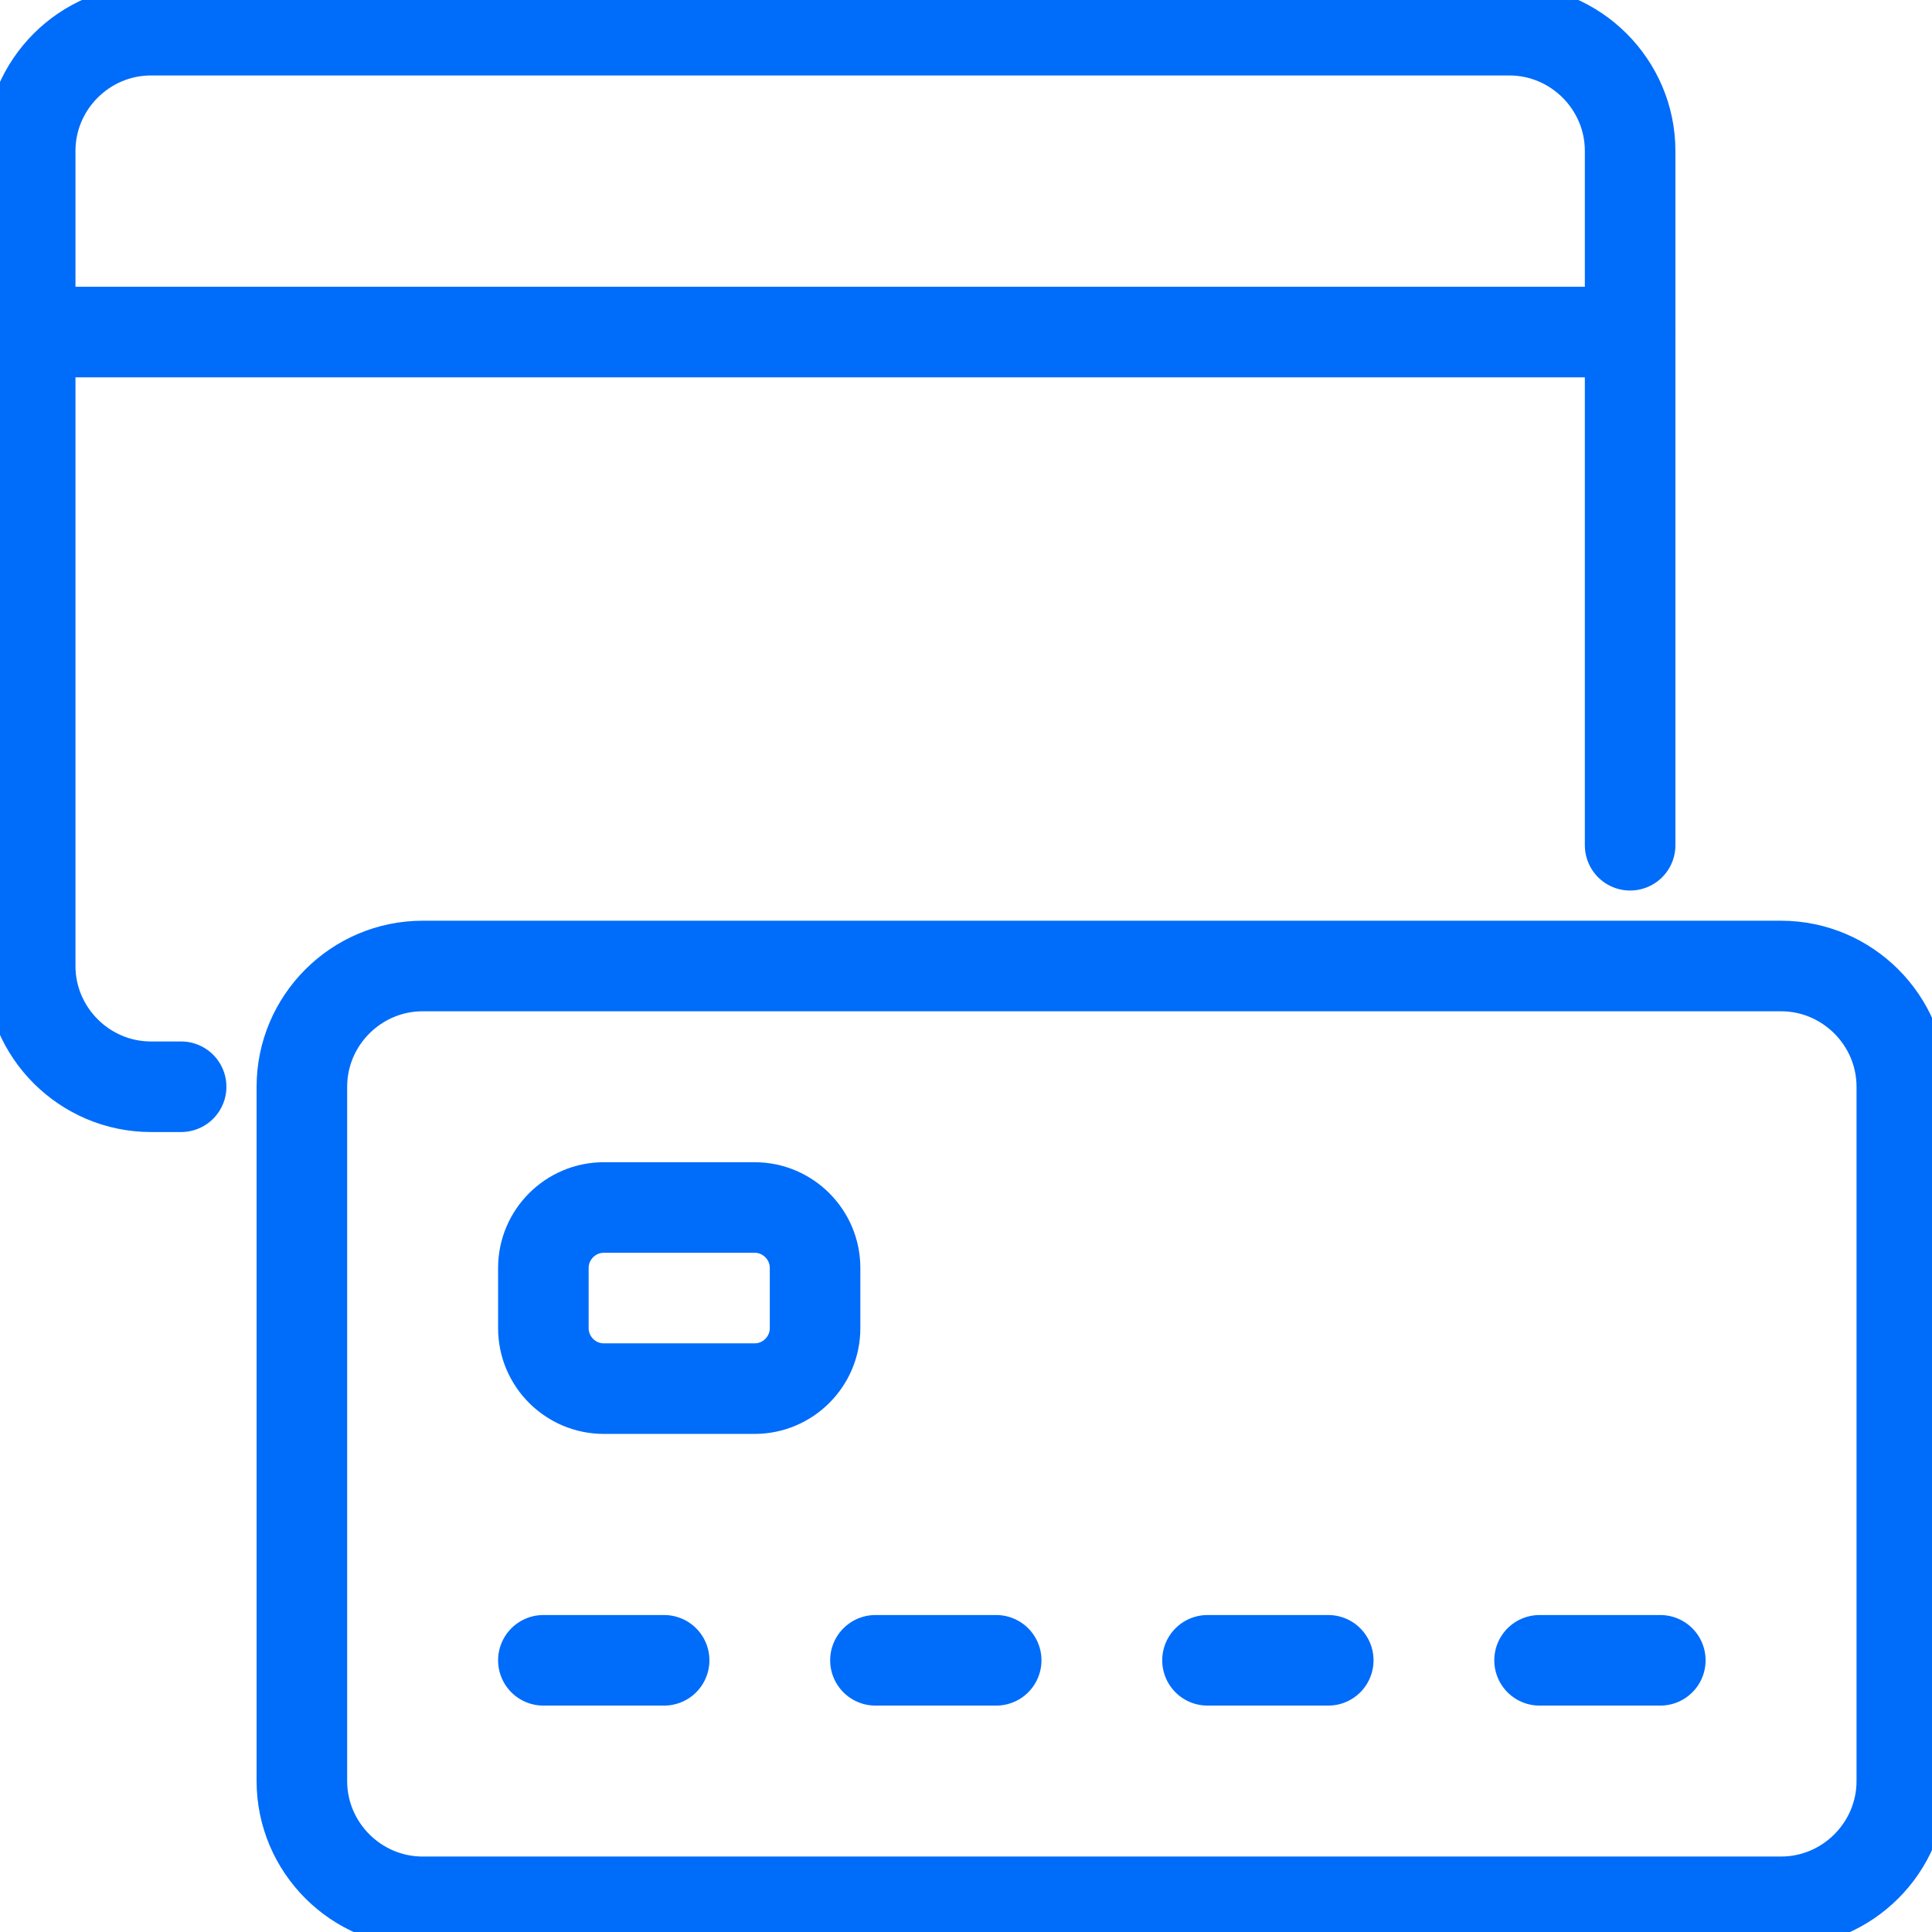
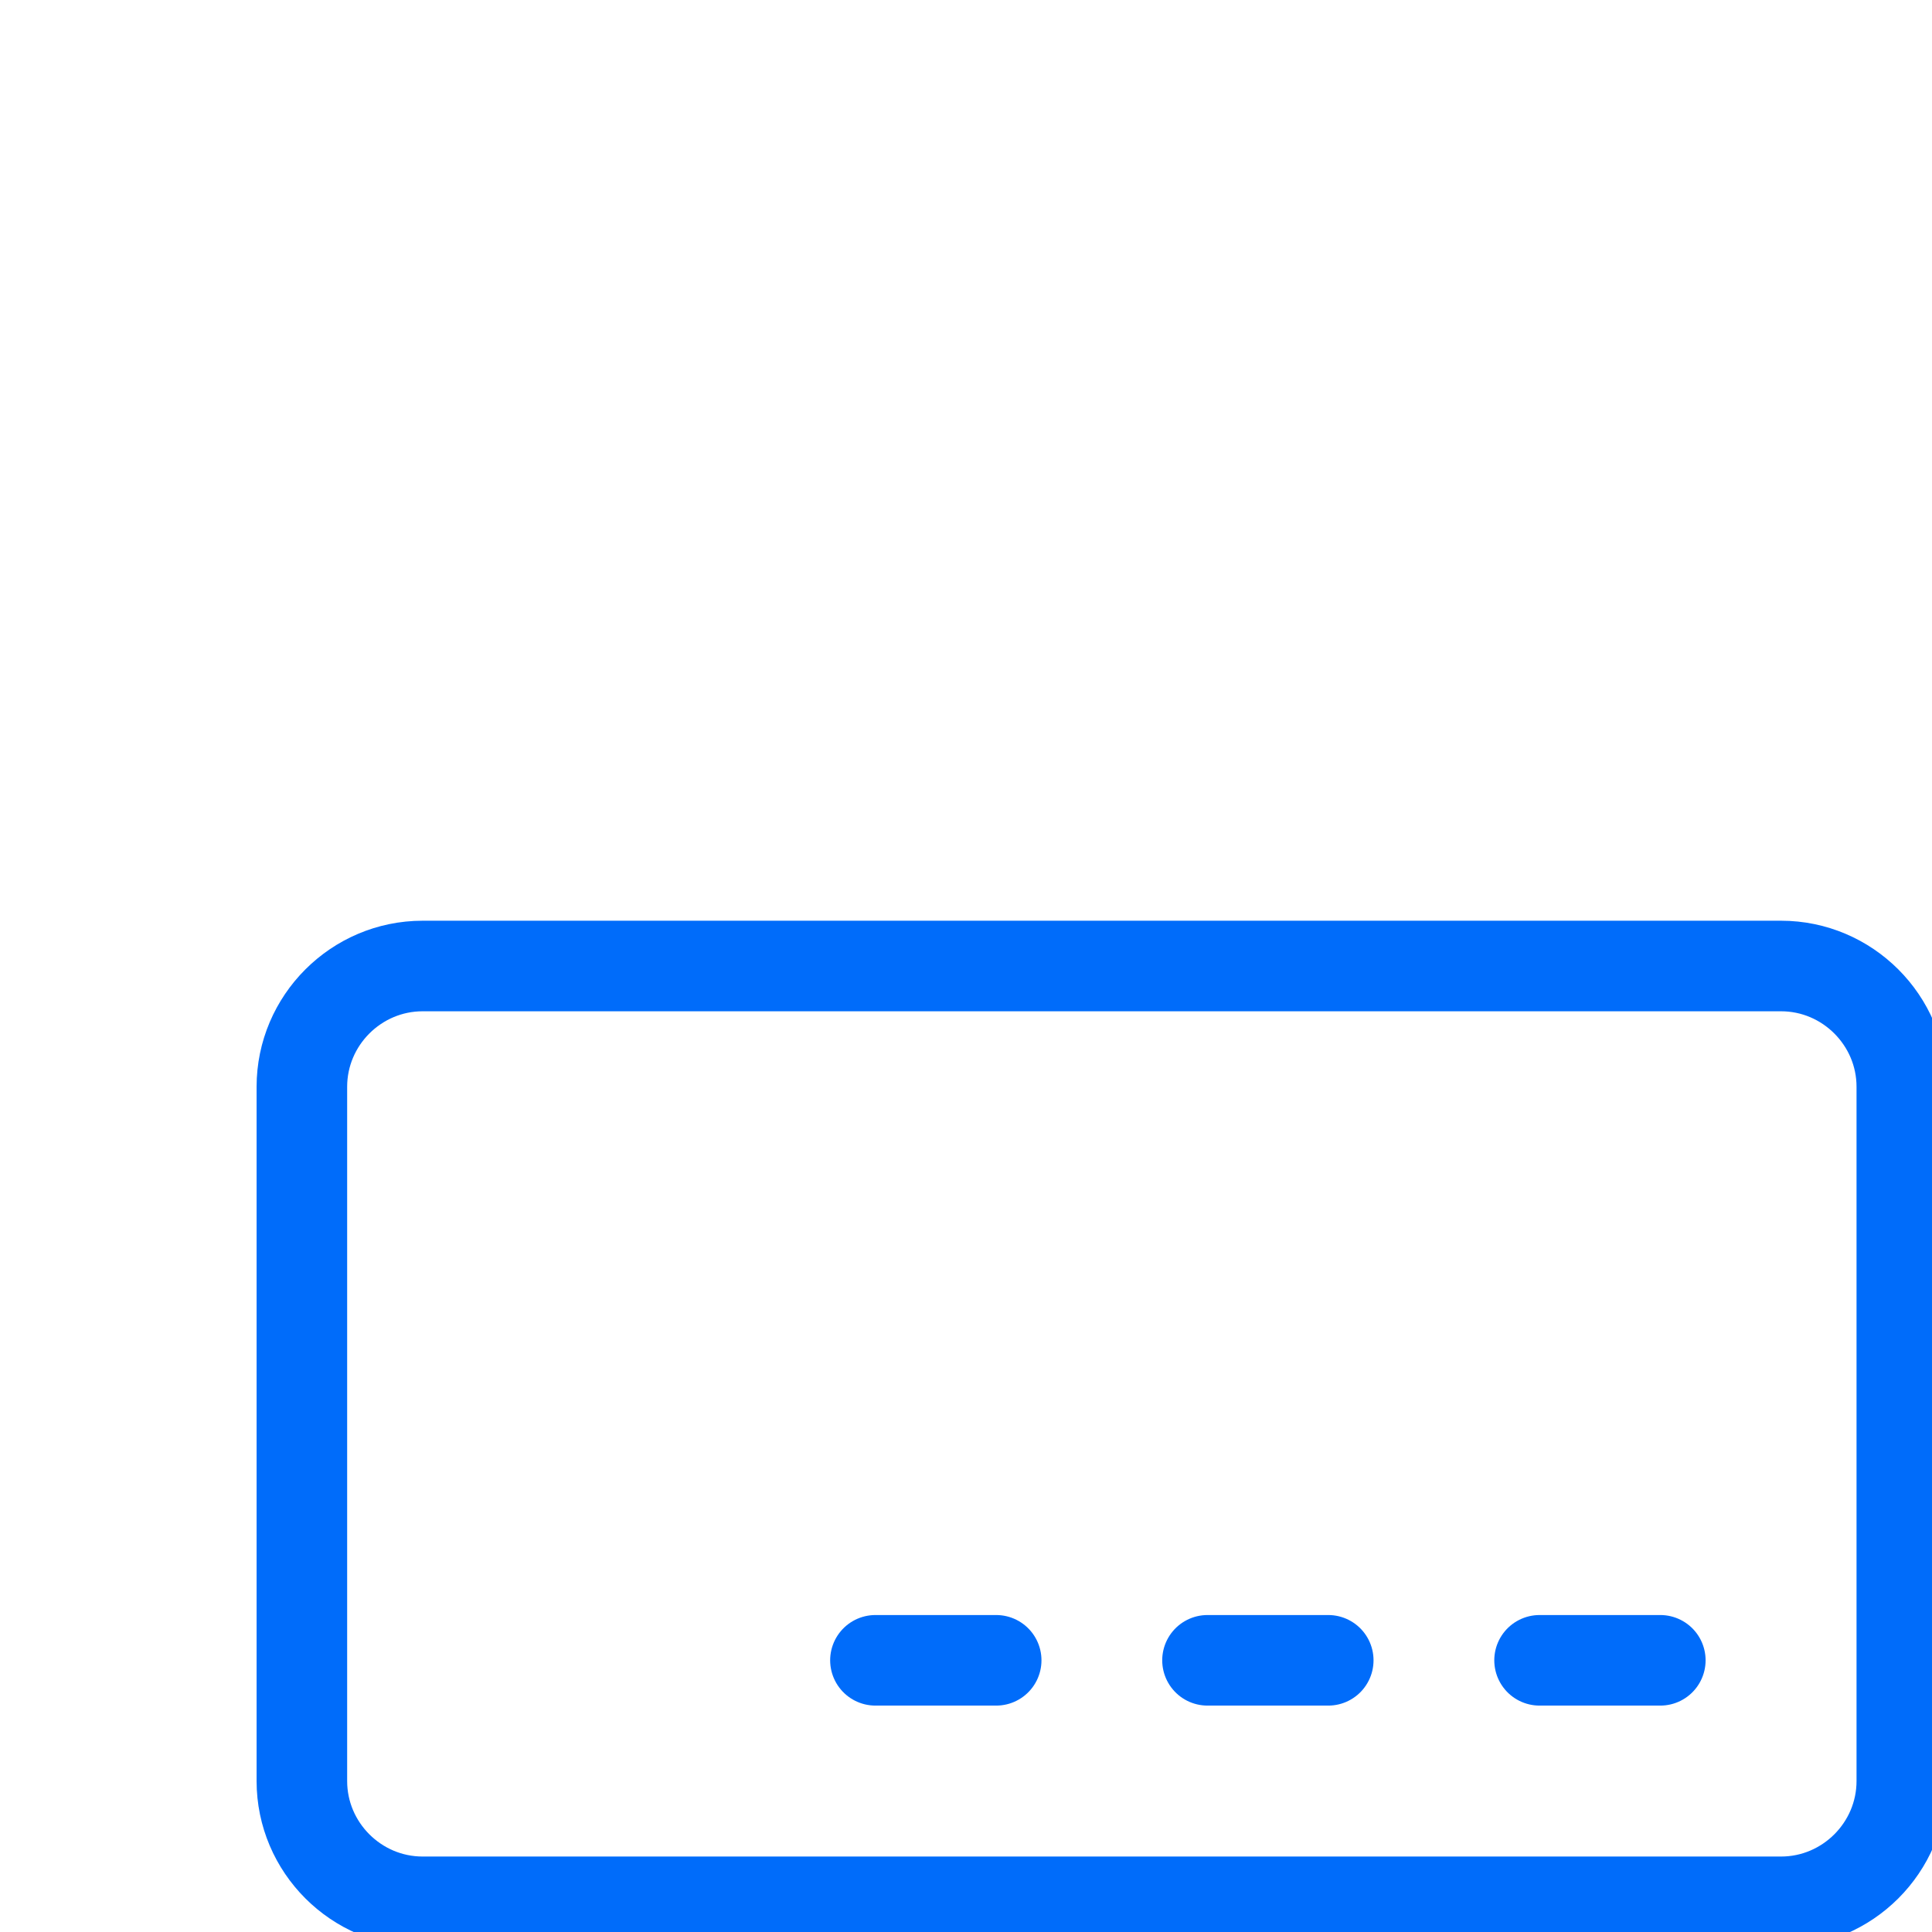
<svg xmlns="http://www.w3.org/2000/svg" width="32" height="32" viewBox="0 0 32 32" fill="none">
  <g clip-path="url(#clip0_155_1006)">
-     <path d="M3 18H2.5C1.4 18 0.5 17.1 0.5 16V2.5C0.5 1.4 1.4 0.5 2.5 0.5H25C26.1 0.5 27 1.4 27 2.5V14" stroke="#006CFA" stroke-width="1.5" stroke-miterlimit="10" stroke-linecap="round" stroke-linejoin="round" />
    <path d="M31.5 29.5C31.5 30.6 30.6 31.5 29.5 31.5H7C5.9 31.5 5 30.6 5 29.5V18C5 16.9 5.9 16 7 16H29.5C30.6 16 31.5 16.9 31.5 18V29.5Z" stroke="#006CFA" stroke-width="1.5" stroke-miterlimit="10" stroke-linecap="round" stroke-linejoin="round" />
-     <path d="M9 27.5H11" stroke="#006CFA" stroke-width="1.5" stroke-miterlimit="10" stroke-linecap="round" stroke-linejoin="round" />
    <path d="M14.5 27.5H16.5" stroke="#006CFA" stroke-width="1.5" stroke-miterlimit="10" stroke-linecap="round" stroke-linejoin="round" />
    <path d="M20 27.5H22" stroke="#006CFA" stroke-width="1.5" stroke-miterlimit="10" stroke-linecap="round" stroke-linejoin="round" />
    <path d="M25.5 27.5H27.5" stroke="#006CFA" stroke-width="1.5" stroke-miterlimit="10" stroke-linecap="round" stroke-linejoin="round" />
-     <path d="M0.5 5.5H27" stroke="#006CFA" stroke-width="1.5" stroke-miterlimit="10" stroke-linecap="round" stroke-linejoin="round" />
-     <path d="M12.5 23H10C9.45 23 9 22.55 9 22V21C9 20.45 9.45 20 10 20H12.5C13.05 20 13.5 20.45 13.5 21V22C13.5 22.55 13.05 23 12.5 23Z" stroke="#006CFA" stroke-width="1.5" stroke-miterlimit="10" stroke-linecap="round" stroke-linejoin="round" />
  </g>
  <defs>
    <clipPath id="clip0_155_1006">
      <rect width="32" height="32" fill="white" />
    </clipPath>
  </defs>
</svg>